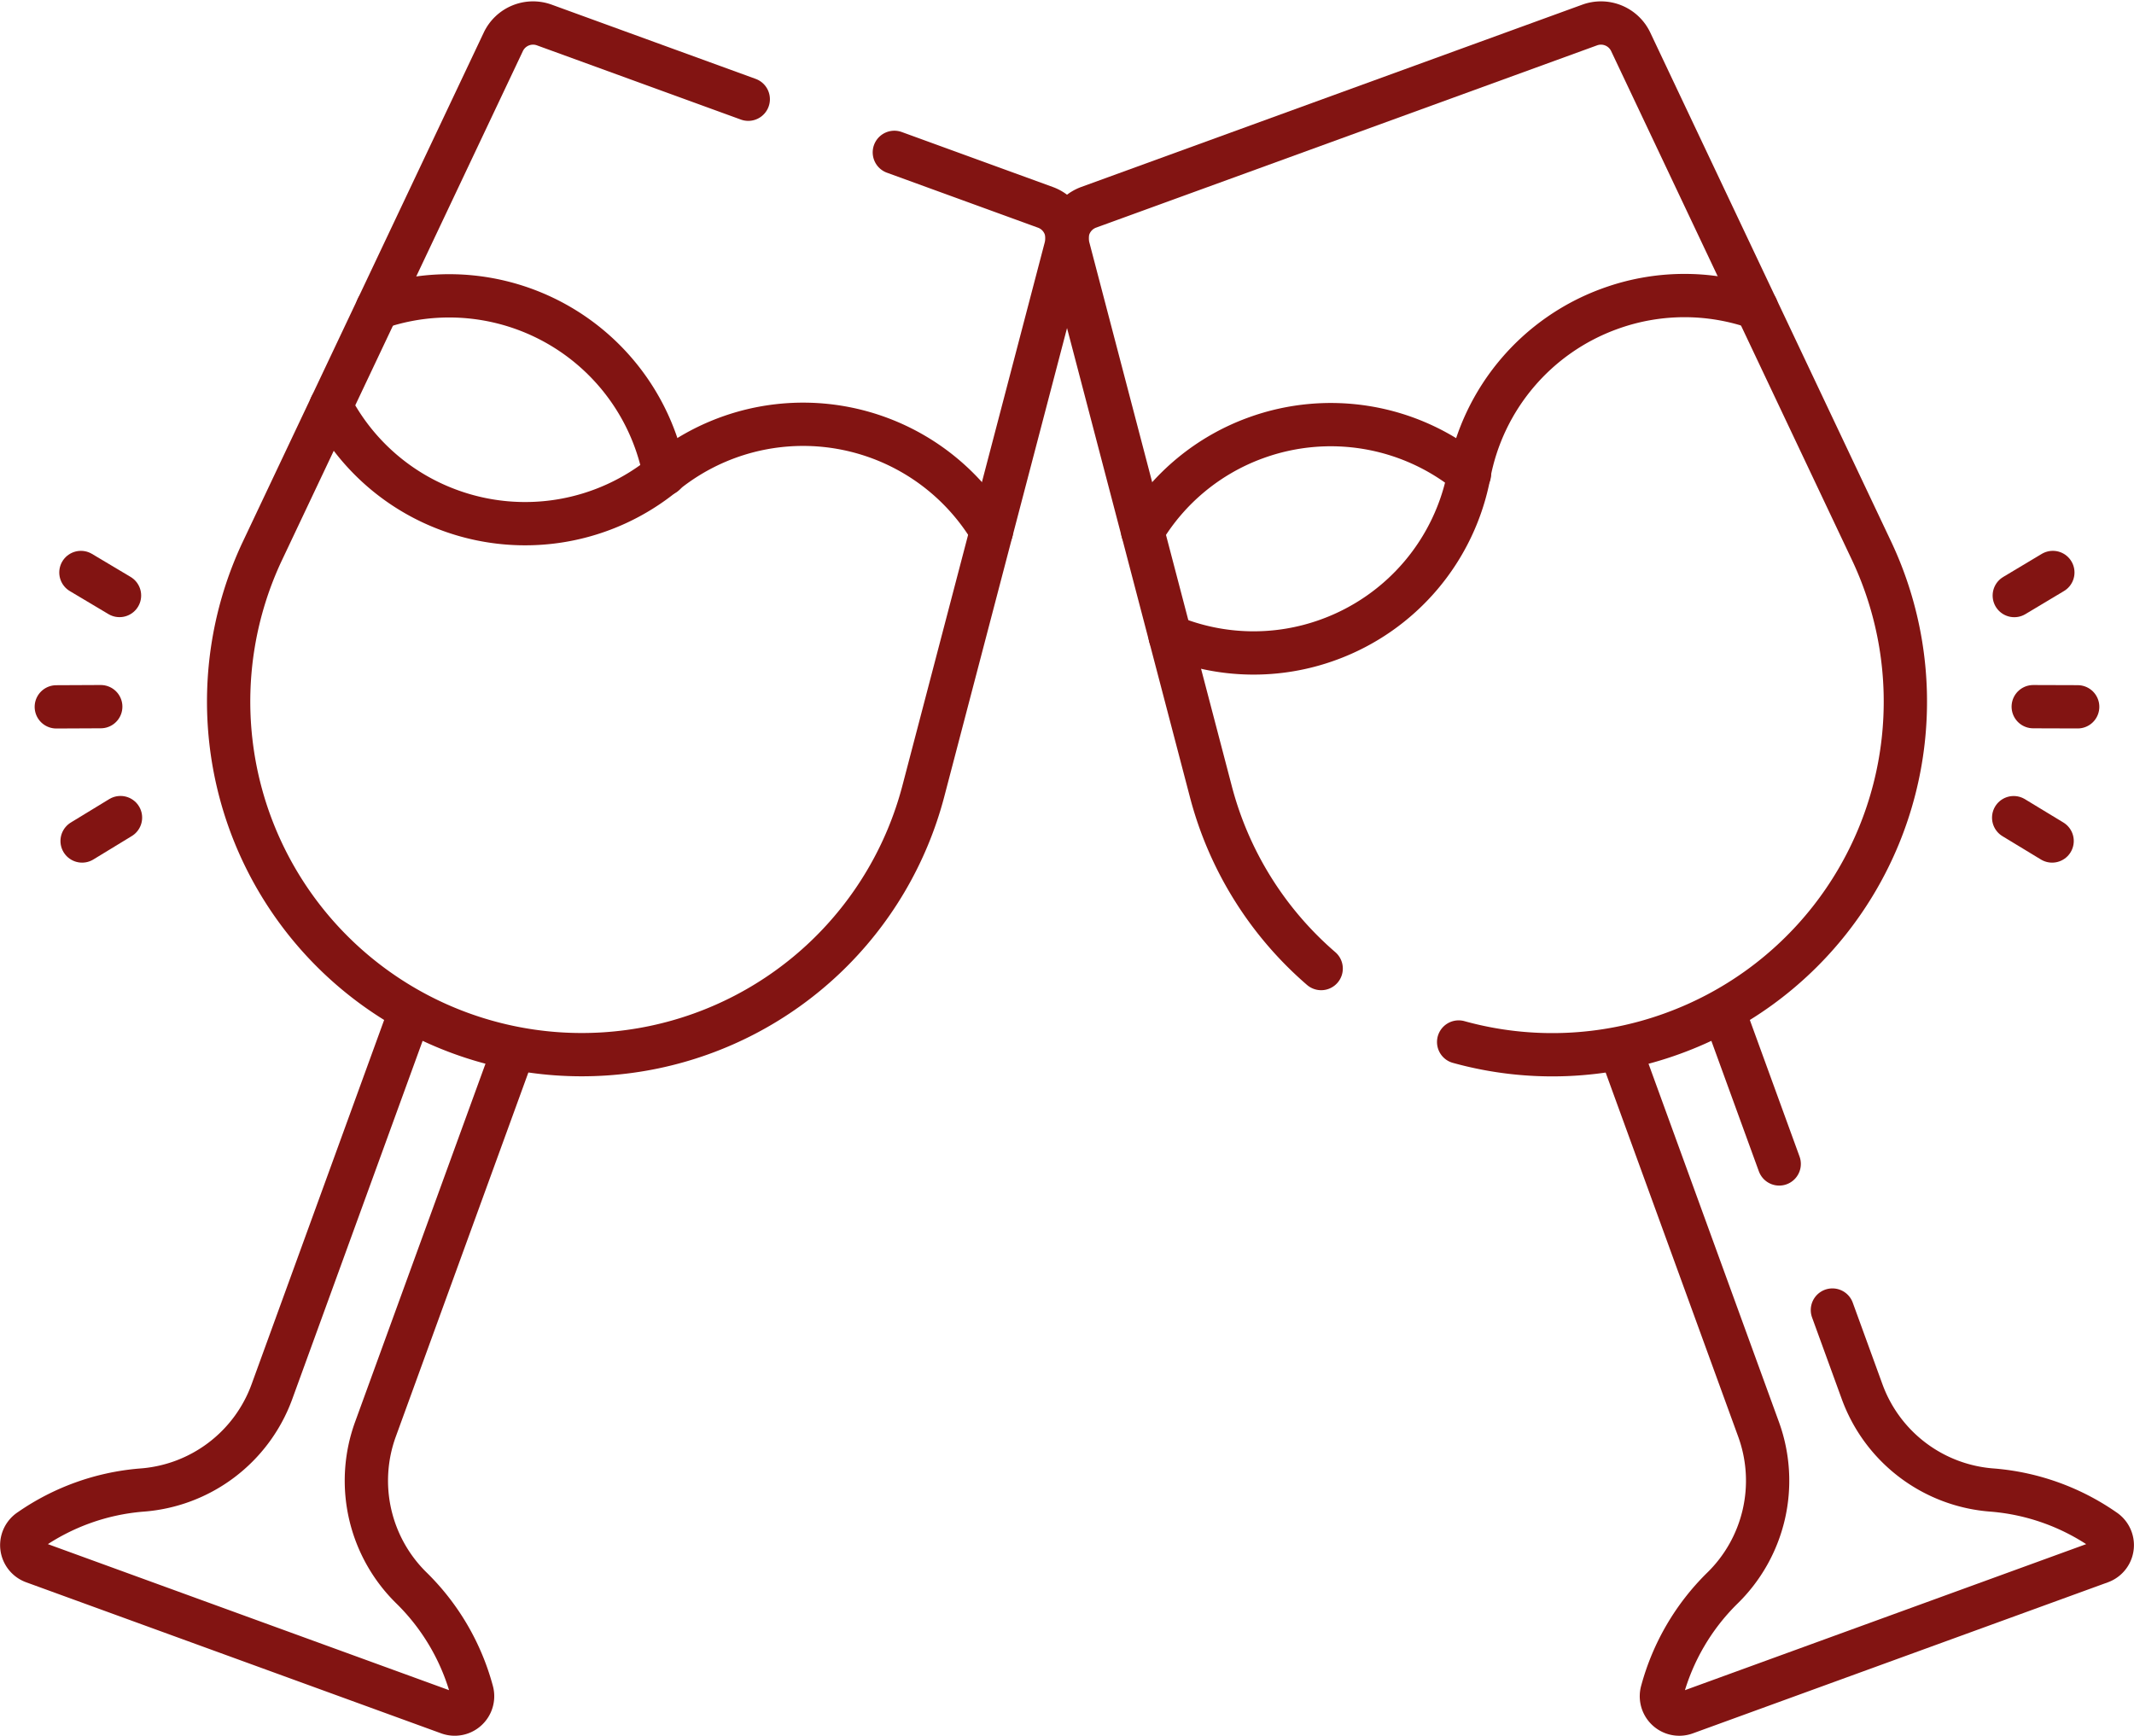
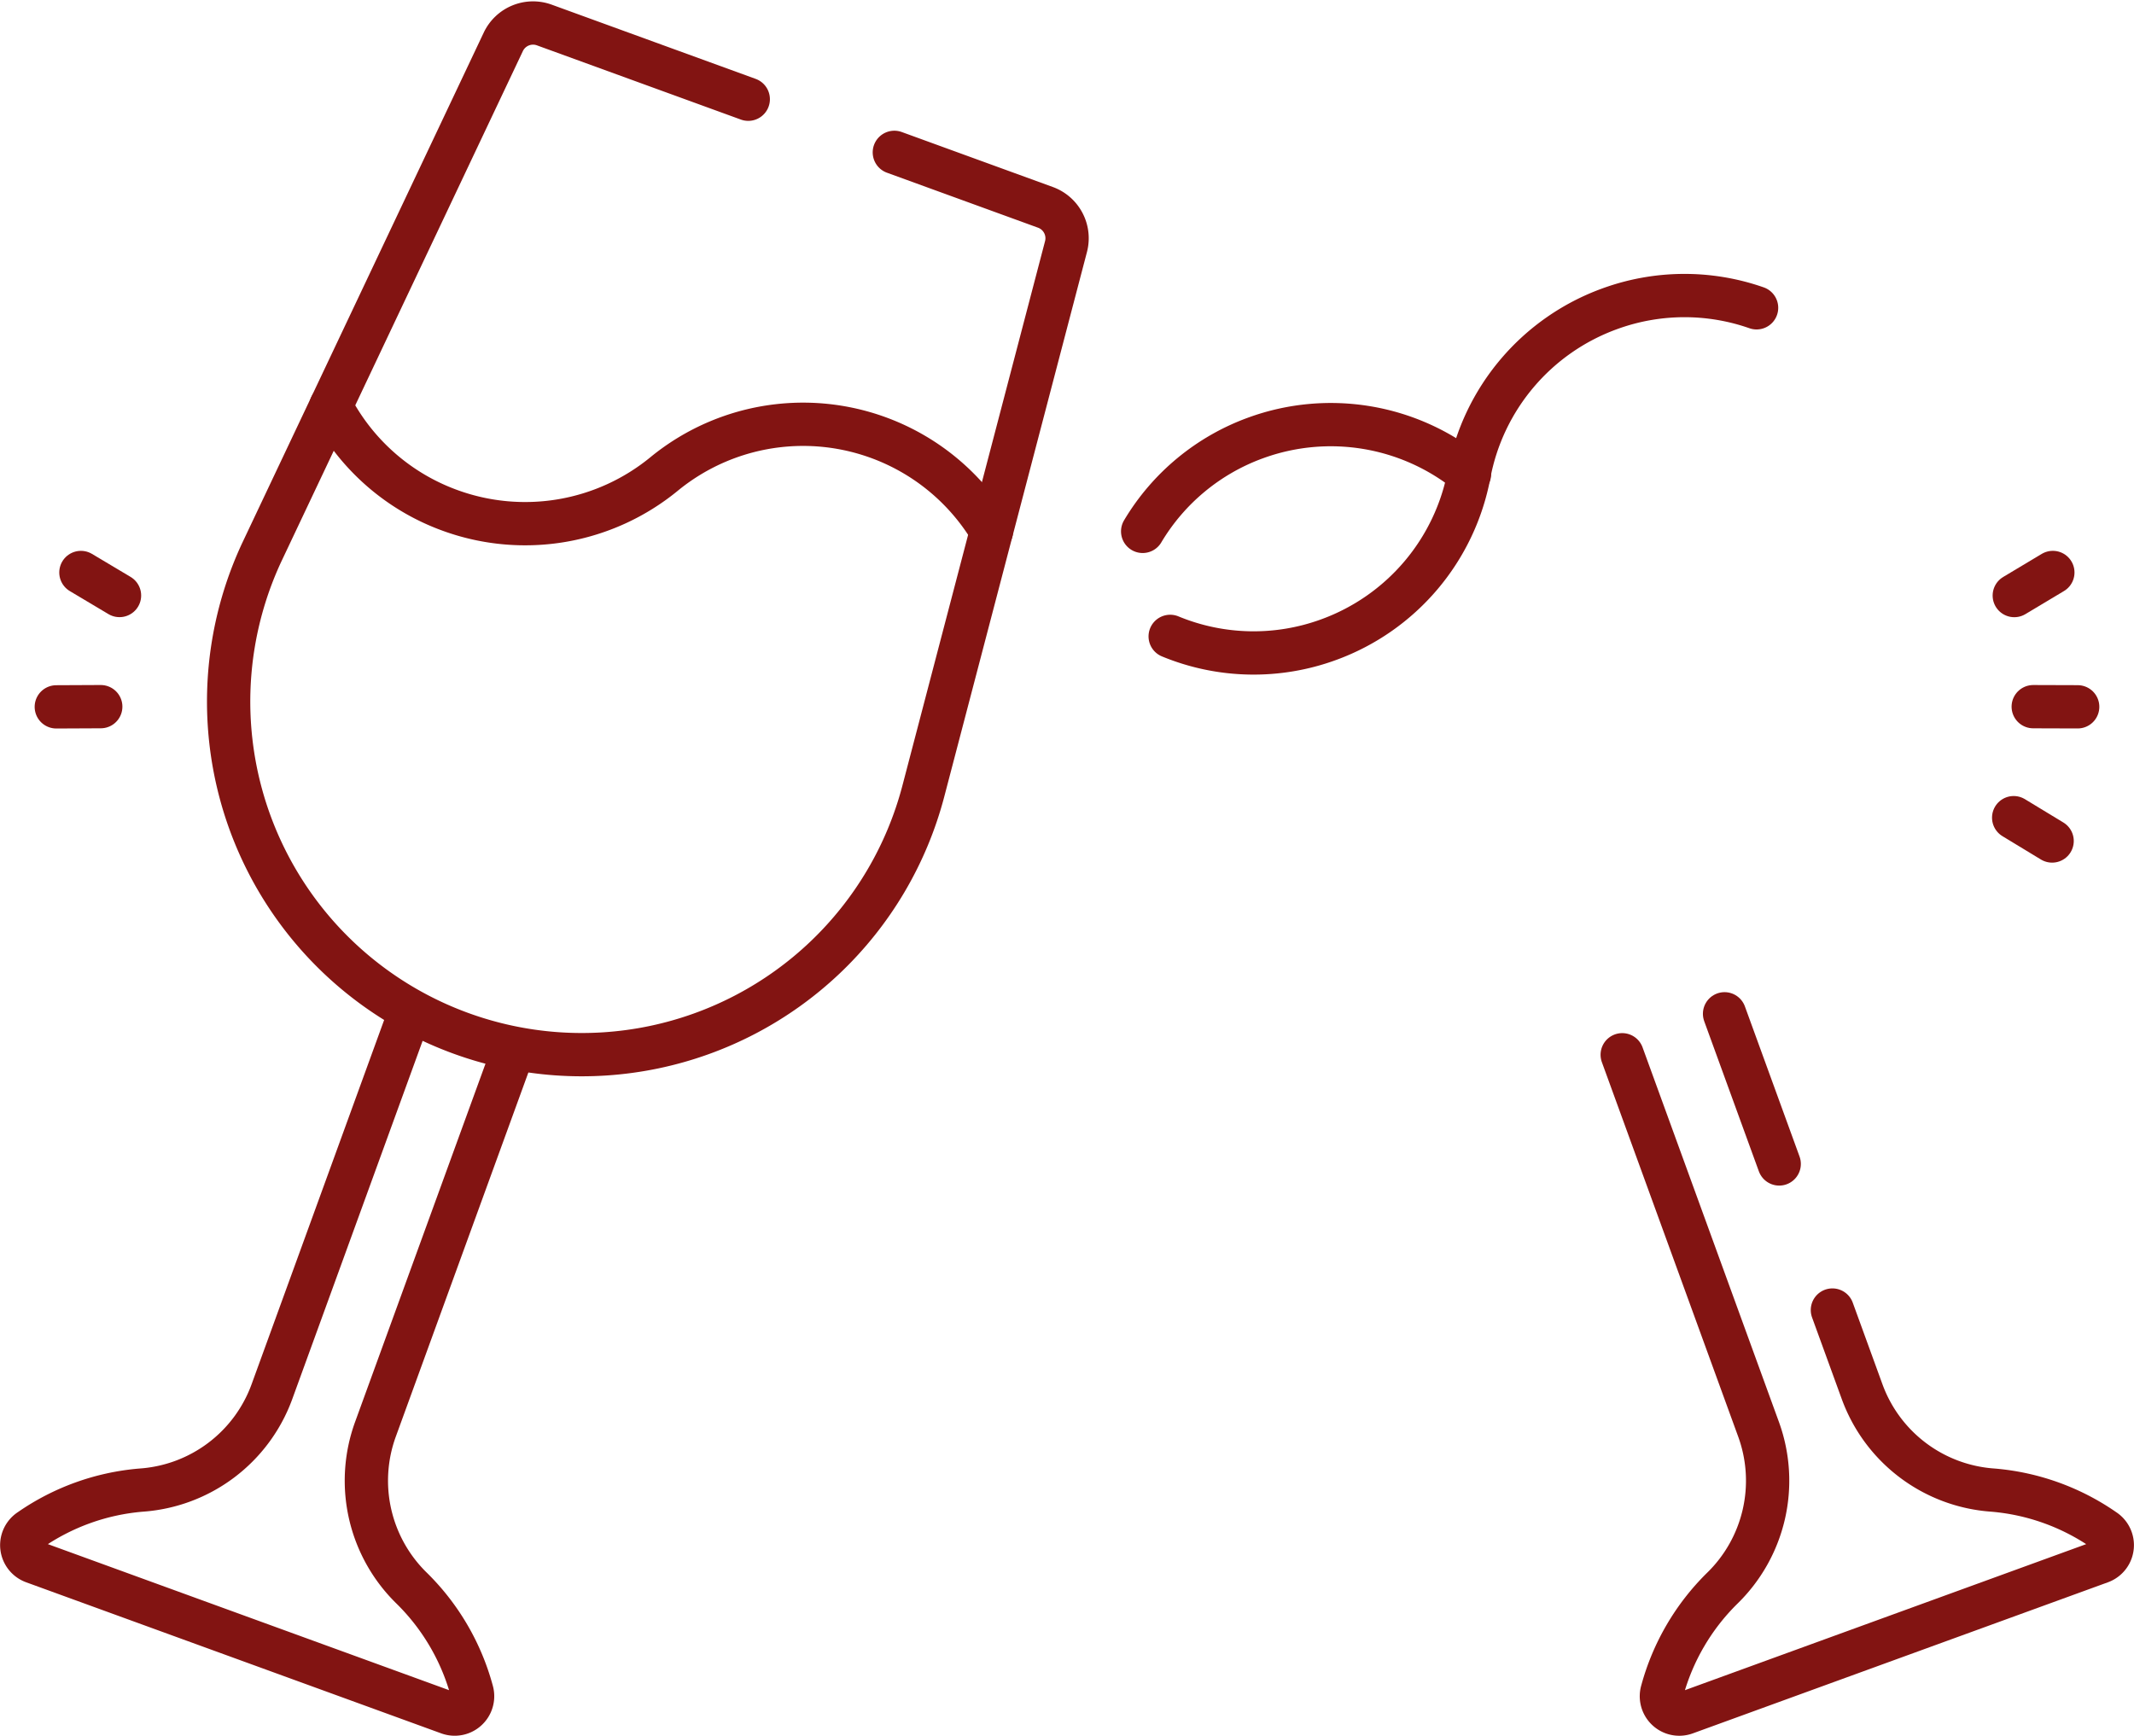
<svg xmlns="http://www.w3.org/2000/svg" width="123.225" height="100.264" viewBox="0 0 123.225 100.264">
  <g id="g2868" transform="translate(-8.749 564.243)">
    <g id="g2870" transform="translate(10.003 -562.914)">
      <g id="Group_62" data-name="Group 62" transform="translate(0 0)">
        <g id="g2878" transform="translate(0 57.89)">
          <path id="path2880" d="M-99.416,0l-7.7,21.163a8.674,8.674,0,0,1-7.533,5.672,13.164,13.164,0,0,0-6.437,2.312,1.033,1.033,0,0,0,.207,1.837L-96.91,39.71a1.033,1.033,0,0,0,1.34-1.275,13.164,13.164,0,0,0-3.445-5.909,8.675,8.675,0,0,1-2.125-9.187l7.878-21.644" transform="translate(121.56)" fill="none" stroke="#821412" stroke-linecap="round" stroke-linejoin="round" stroke-width="2.5" />
        </g>
        <g id="g2882" transform="translate(20.537 15.753)">
-           <path id="path2884" d="M0-3.151a12.659,12.659,0,0,1,16.582,9.6" transform="translate(0 3.852)" fill="none" stroke="#821412" stroke-linecap="round" stroke-linejoin="round" stroke-width="2.5" />
-         </g>
+           </g>
        <g id="g2886" transform="translate(17.855 22.123)">
          <path id="path2888" d="M0,0A12.6,12.6,0,0,0,6.9,6.032,12.652,12.652,0,0,0,19.24,3.92a12.66,12.66,0,0,1,18.9,3.308" fill="none" stroke="#821412" stroke-linecap="round" stroke-linejoin="round" stroke-width="2.5" />
        </g>
        <g id="g2890" transform="translate(11.941)">
          <path id="path2892" d="M-134.734-19.754l-11.773-4.285a1.9,1.9,0,0,0-2.373.975l-13.9,29.378a20.389,20.389,0,0,0,11.457,27.879h0a20.389,20.389,0,0,0,26.7-13.992l8.236-31.44a1.9,1.9,0,0,0-1.191-2.272l-8.72-3.174" transform="translate(164.746 24.155)" fill="none" stroke="#821412" stroke-linecap="round" stroke-linejoin="round" stroke-width="2.5" />
        </g>
        <g id="g2894" transform="translate(92.419 59.585)">
          <path id="path2896" d="M0,0,7.878,21.644a8.675,8.675,0,0,1-2.125,9.188,13.167,13.167,0,0,0-3.445,5.909,1.033,1.033,0,0,0,1.34,1.275L27.62,29.29a1.033,1.033,0,0,0,.206-1.838,13.163,13.163,0,0,0-6.437-2.312,8.674,8.674,0,0,1-7.533-5.673l-1.719-4.724" fill="none" stroke="#821412" stroke-linecap="round" stroke-linejoin="round" stroke-width="2.5" />
        </g>
        <g id="g2898" transform="translate(98.328 57.219)">
          <path id="path2900" d="M-14.169-38.929-17.325-47.6" transform="translate(17.325 47.6)" fill="none" stroke="#821412" stroke-linecap="round" stroke-linejoin="round" stroke-width="2.5" />
        </g>
        <g id="g2902" transform="translate(64.728 23.194)">
          <path id="path2904" d="M0-27.672a12.6,12.6,0,0,1,6.533-5.4,12.656,12.656,0,0,1,12.338,2.09" transform="translate(0 33.836)" fill="none" stroke="#821412" stroke-linecap="round" stroke-linejoin="round" stroke-width="2.5" />
        </g>
        <g id="g2906" transform="translate(66.317 15.74)">
          <path id="path2908" d="M0-88.368a12.6,12.6,0,0,0,9.166.183,12.653,12.653,0,0,0,8.092-9.547,12.654,12.654,0,0,1,8.093-9.545,12.59,12.59,0,0,1,8.509-.067" transform="translate(0 108.051)" fill="none" stroke="#821412" stroke-linecap="round" stroke-linejoin="round" stroke-width="2.5" />
        </g>
        <g id="g2910" transform="translate(60.358 0)">
-           <path id="path2912" d="M-101.529-264.194a20.268,20.268,0,0,0,12.38-.5,20.389,20.389,0,0,0,11.457-27.879l-13.9-29.378a1.9,1.9,0,0,0-2.373-.975L-122.891-312.4a1.905,1.905,0,0,0-1.191,2.273l8.236,31.439a20.269,20.269,0,0,0,6.378,10.252" transform="translate(124.145 323.042)" fill="none" stroke="#821412" stroke-linecap="round" stroke-linejoin="round" stroke-width="2.5" />
-         </g>
+           </g>
        <g id="g2914" transform="translate(116.152 39.482)">
          <path id="path2916" d="M0,0,2.567.008" fill="none" stroke="#821412" stroke-linecap="round" stroke-linejoin="round" stroke-width="2.5" />
        </g>
        <g id="g2918" transform="translate(115.058 31.732)">
          <path id="path2920" d="M0-5.988,2.227-7.321" transform="translate(0 7.321)" fill="none" stroke="#821412" stroke-linecap="round" stroke-linejoin="round" stroke-width="2.5" />
        </g>
        <g id="g2922" transform="translate(115.023 45.892)">
          <path id="path2924" d="M-9.964-6.048l-2.22-1.347" transform="translate(12.184 7.395)" fill="none" stroke="#821412" stroke-linecap="round" stroke-linejoin="round" stroke-width="2.5" />
        </g>
        <g id="g2926" transform="translate(1.997 39.481)">
          <path id="path2928" d="M-11.525,0l-2.567.012" transform="translate(14.092)" fill="none" stroke="#821412" stroke-linecap="round" stroke-linejoin="round" stroke-width="2.5" />
        </g>
        <g id="g2930" transform="translate(3.418 31.732)">
          <path id="path2932" d="M-10.008-5.971-12.237-7.3" transform="translate(12.237 7.301)" fill="none" stroke="#821412" stroke-linecap="round" stroke-linejoin="round" stroke-width="2.5" />
        </g>
        <g id="g2934" transform="translate(3.487 45.888)">
-           <path id="path2936" d="M0-6.065,2.217-7.416" transform="translate(0 7.416)" fill="none" stroke="#821412" stroke-linecap="round" stroke-linejoin="round" stroke-width="2.5" />
-         </g>
+           </g>
      </g>
    </g>
  </g>
</svg>